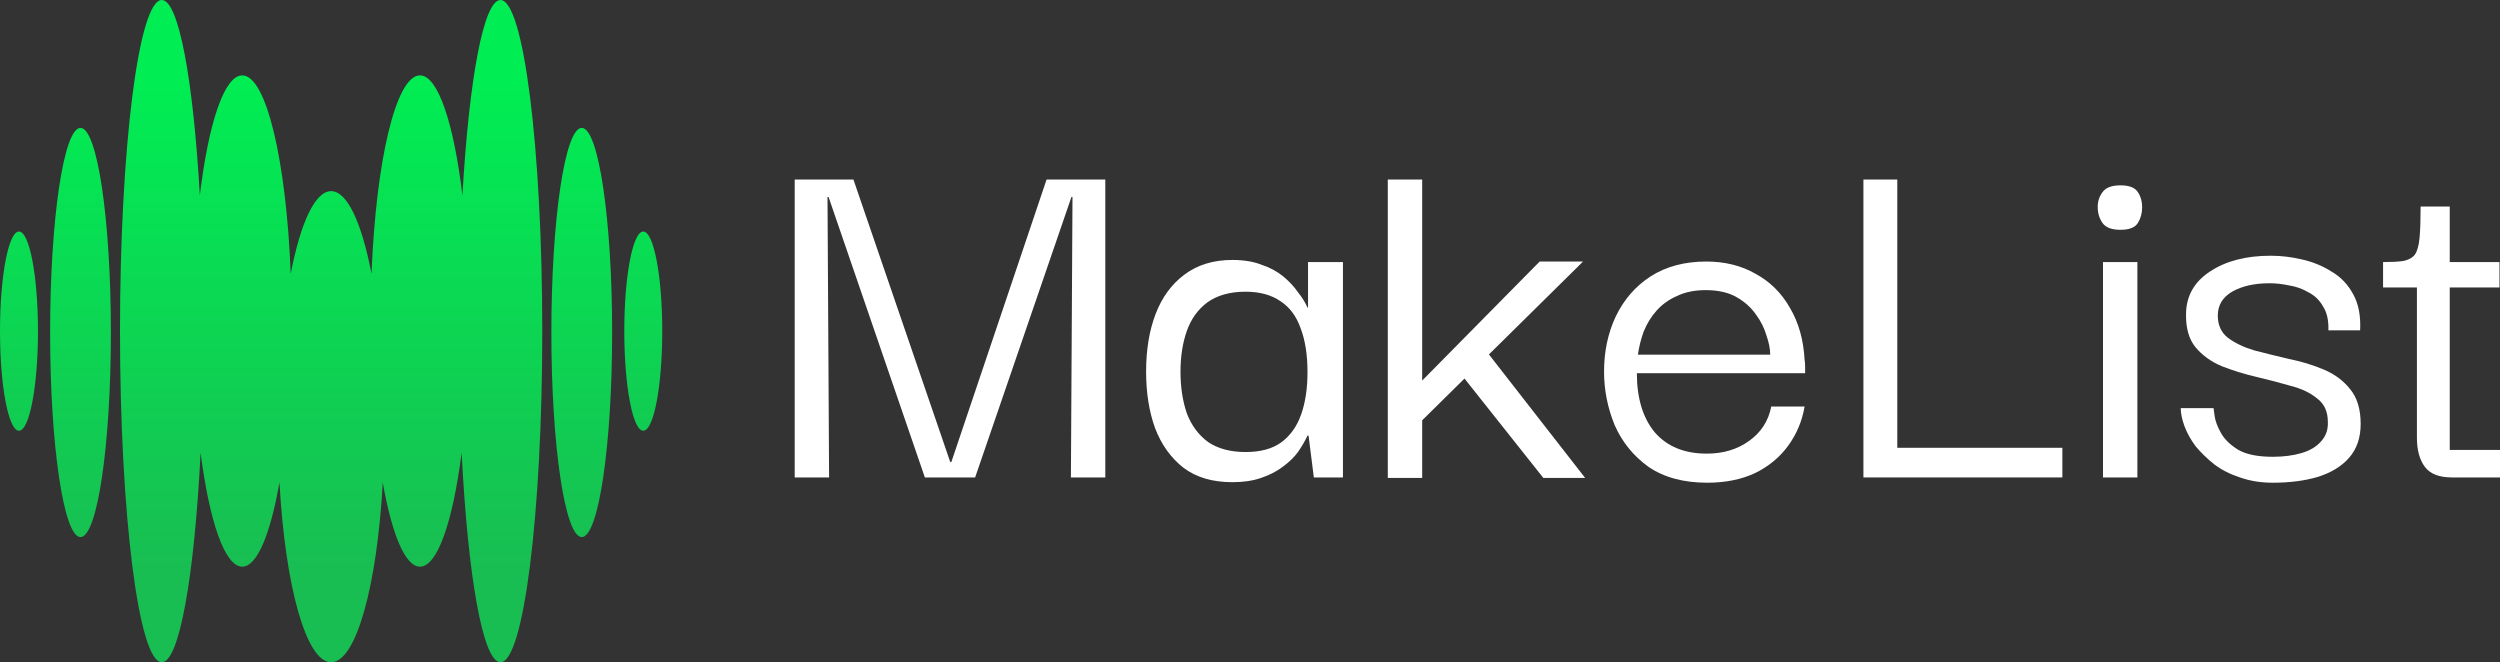
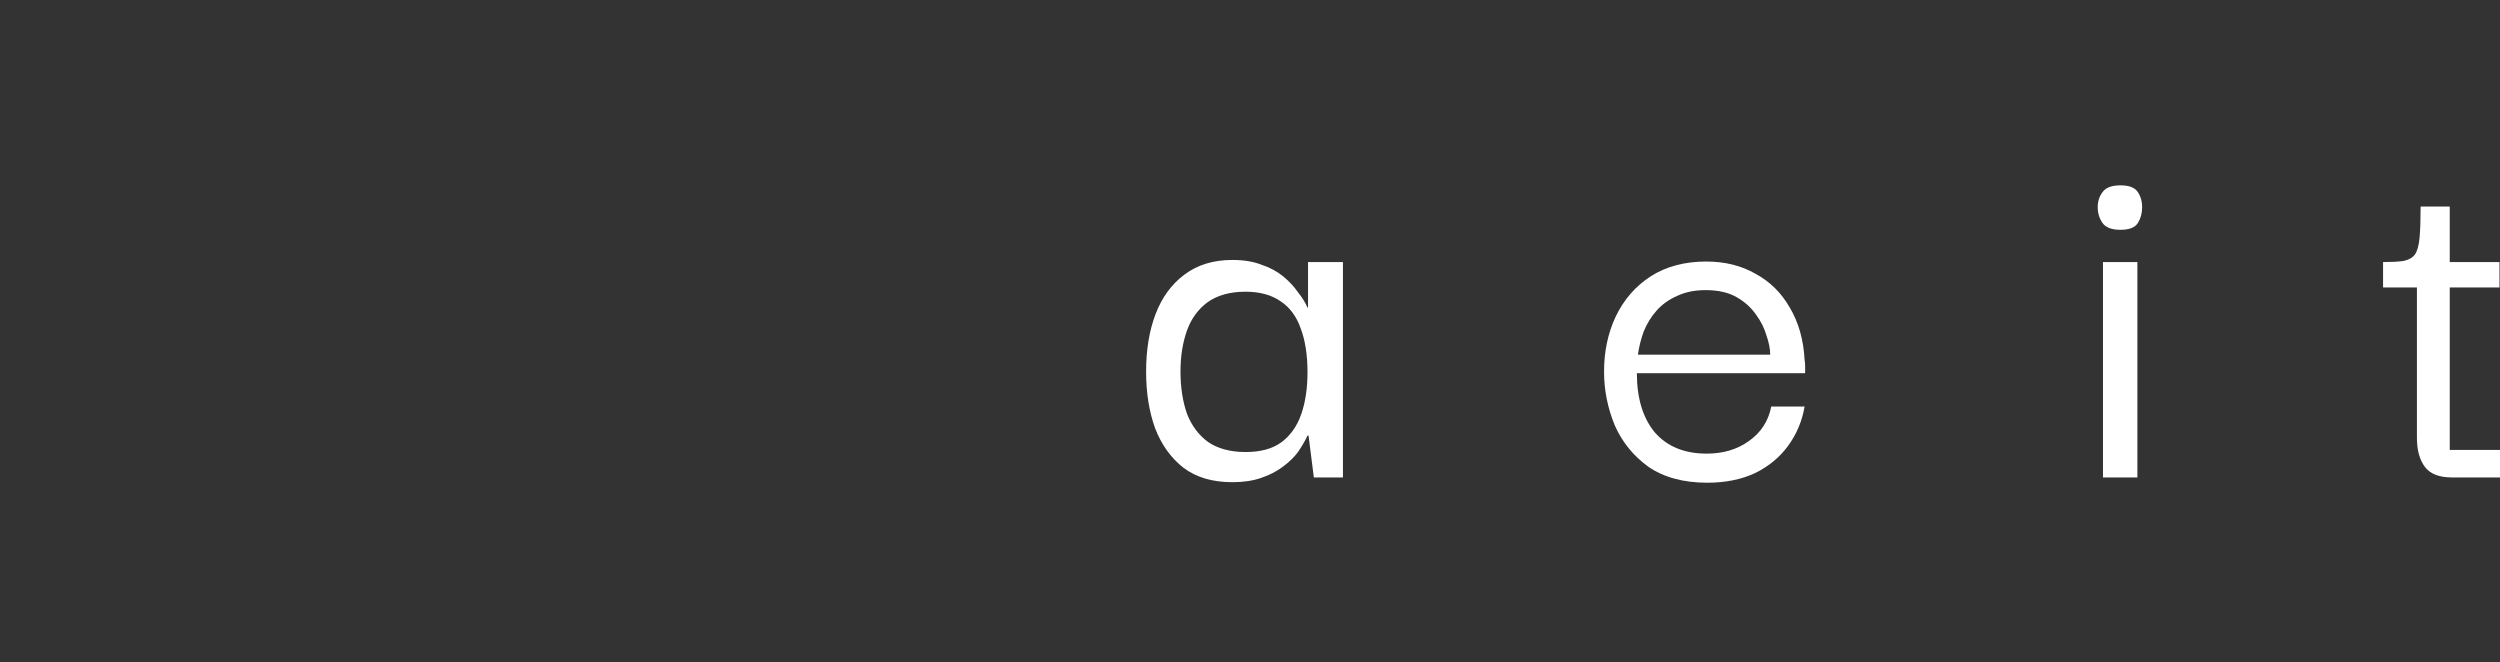
<svg xmlns="http://www.w3.org/2000/svg" width="151" height="40" viewBox="0 0 151 40" fill="none">
  <rect x="0" y="0" width="151" height="40" fill="#333333" stroke="none" />
-   <path d="M30.23 0C31.623 0 32.753 8.954 32.753 20C32.753 31.046 31.623 40 30.23 40C29.163 40 28.253 34.753 27.884 27.337C27.355 31.479 26.426 34.227 25.367 34.227C24.47 34.227 23.666 32.256 23.119 29.137C22.778 35.371 21.512 40 20 40C18.488 40 17.221 35.369 16.88 29.134C16.333 32.255 15.53 34.227 14.633 34.227C13.574 34.227 12.645 31.479 12.116 27.337C11.747 34.753 10.837 40 9.771 40C8.377 39.999 7.248 31.045 7.248 20C7.248 8.955 8.377 0.001 9.771 0C10.796 0 11.675 4.845 12.07 11.804C12.59 7.462 13.543 4.553 14.633 4.553C16.083 4.553 17.291 9.707 17.559 16.536C18.148 13.482 19.022 11.545 20 11.545C20.978 11.545 21.852 13.482 22.44 16.536C22.708 9.707 23.917 4.553 25.367 4.553C26.457 4.553 27.41 7.463 27.93 11.807C28.325 4.847 29.204 0 30.23 0ZM4.862 7.724C5.876 7.724 6.697 13.257 6.697 20.082C6.697 26.907 5.876 32.44 4.862 32.44C3.849 32.439 3.027 26.907 3.027 20.082C3.027 13.257 3.849 7.724 4.862 7.724ZM35.138 7.724C36.151 7.724 36.973 13.257 36.973 20.082C36.973 26.907 36.151 32.44 35.138 32.44C34.124 32.439 33.303 26.907 33.303 20.082C33.303 13.257 34.124 7.724 35.138 7.724ZM1.146 13.984C1.78 13.984 2.294 16.677 2.294 20C2.294 23.323 1.78 26.017 1.146 26.017C0.513 26.016 0 23.322 0 20C1.51268e-05 16.678 0.513 13.985 1.146 13.984ZM38.853 13.984C39.487 13.985 40 16.678 40 20C40 23.323 39.487 26.016 38.853 26.017C38.22 26.017 37.707 23.323 37.707 20C37.707 16.677 38.22 13.984 38.853 13.984Z" fill="url(#paint0_linear_97_1568)" />
-   <path d="M48 28.837V10.844H51.547L57.396 27.91H57.46L63.213 10.844H66.76V28.837H64.683L64.779 11.898H64.715L58.898 28.837H55.862L50.045 11.898H49.981L50.077 28.837H48Z" fill="white" />
  <path d="M74.434 29.124C73.241 29.124 72.261 28.837 71.494 28.262C70.727 27.665 70.152 26.866 69.768 25.865C69.406 24.863 69.225 23.723 69.225 22.445C69.225 21.124 69.417 19.963 69.8 18.961C70.184 17.96 70.759 17.172 71.526 16.596C72.314 16 73.284 15.701 74.434 15.701C75.116 15.701 75.702 15.797 76.192 15.989C76.704 16.16 77.14 16.394 77.503 16.692C77.865 16.991 78.163 17.31 78.397 17.651C78.653 17.971 78.845 18.279 78.973 18.578H79.005V15.829H81.114V28.837H79.356L79.037 26.312H78.973C78.824 26.632 78.632 26.962 78.397 27.303C78.163 27.622 77.854 27.921 77.471 28.198C77.109 28.475 76.672 28.698 76.16 28.869C75.67 29.039 75.095 29.124 74.434 29.124ZM75.234 27.303C76.128 27.303 76.842 27.111 77.375 26.727C77.929 26.323 78.334 25.758 78.589 25.034C78.845 24.309 78.973 23.457 78.973 22.477C78.973 21.433 78.834 20.549 78.557 19.824C78.302 19.1 77.897 18.556 77.343 18.194C76.789 17.811 76.086 17.619 75.234 17.619C74.296 17.619 73.529 17.832 72.932 18.258C72.357 18.684 71.942 19.26 71.686 19.984C71.43 20.708 71.302 21.529 71.302 22.445C71.302 23.382 71.43 24.224 71.686 24.97C71.963 25.694 72.389 26.269 72.964 26.695C73.561 27.1 74.317 27.303 75.234 27.303Z" fill="white" />
-   <path d="M85.9 28.869H83.823V10.844H85.9V28.869ZM89.32 20.623L95.744 28.869H93.219L87.818 22.061L89.32 20.623ZM85.74 25.545V23.148L92.995 15.797H95.616L85.74 25.545Z" fill="white" />
  <path d="M103.117 29.156C101.69 29.156 100.507 28.837 99.57 28.198C98.653 27.537 97.972 26.695 97.524 25.673C97.098 24.629 96.885 23.553 96.885 22.445C96.885 21.23 97.119 20.122 97.588 19.121C98.078 18.098 98.781 17.289 99.698 16.692C100.635 16.096 101.754 15.797 103.053 15.797C104.182 15.797 105.173 16.042 106.025 16.532C106.899 17.001 107.591 17.683 108.103 18.578C108.636 19.473 108.934 20.527 108.998 21.742C109.019 21.827 109.03 21.955 109.03 22.125C109.03 22.274 109.03 22.413 109.03 22.541H98.867C98.867 24.053 99.229 25.247 99.953 26.12C100.699 26.973 101.743 27.399 103.085 27.399C104.087 27.399 104.939 27.143 105.642 26.632C106.366 26.12 106.814 25.428 106.984 24.554H108.998C108.849 25.428 108.518 26.216 108.007 26.919C107.496 27.622 106.824 28.176 105.994 28.581C105.163 28.965 104.204 29.156 103.117 29.156ZM98.93 21.422H106.92C106.92 21.081 106.846 20.698 106.697 20.272C106.569 19.824 106.356 19.398 106.057 18.993C105.759 18.567 105.365 18.216 104.875 17.939C104.385 17.662 103.767 17.523 103.021 17.523C102.361 17.523 101.786 17.64 101.295 17.875C100.805 18.088 100.39 18.386 100.049 18.77C99.73 19.132 99.474 19.547 99.282 20.016C99.112 20.485 98.994 20.953 98.93 21.422Z" fill="white" />
-   <path d="M112.551 28.517V10.844H114.596V28.517H112.551ZM112.551 28.837V27.047H124.567V28.837H112.551Z" fill="white" />
  <path d="M127.021 28.837V15.829H129.098V28.837H127.021ZM128.076 13.88C127.543 13.88 127.181 13.741 126.989 13.464C126.797 13.187 126.702 12.868 126.702 12.505C126.702 12.165 126.797 11.866 126.989 11.611C127.181 11.334 127.543 11.195 128.076 11.195C128.608 11.195 128.96 11.334 129.13 11.611C129.301 11.866 129.386 12.165 129.386 12.505C129.386 12.868 129.301 13.187 129.13 13.464C128.96 13.741 128.608 13.88 128.076 13.88Z" fill="white" />
-   <path d="M137.278 29.156C136.554 29.156 135.893 29.05 135.297 28.837C134.7 28.645 134.178 28.379 133.731 28.038C133.305 27.697 132.932 27.335 132.612 26.951C132.314 26.546 132.09 26.142 131.941 25.737C131.792 25.332 131.717 24.97 131.717 24.65H133.699C133.699 24.671 133.72 24.831 133.763 25.13C133.805 25.428 133.933 25.769 134.146 26.152C134.359 26.536 134.711 26.877 135.201 27.175C135.691 27.452 136.384 27.59 137.278 27.59C137.918 27.59 138.493 27.516 139.004 27.367C139.516 27.218 139.91 26.983 140.187 26.664C140.485 26.344 140.623 25.95 140.602 25.481C140.602 24.863 140.389 24.394 139.963 24.075C139.558 23.734 139.026 23.478 138.365 23.308C137.705 23.116 137.012 22.935 136.288 22.765C135.563 22.594 134.871 22.381 134.21 22.125C133.55 21.848 133.017 21.465 132.612 20.975C132.207 20.485 132.016 19.803 132.037 18.929C132.058 17.864 132.538 17.022 133.475 16.405C134.434 15.765 135.659 15.446 137.151 15.446C137.768 15.446 138.397 15.52 139.036 15.669C139.697 15.819 140.293 16.064 140.826 16.405C141.38 16.724 141.817 17.182 142.136 17.779C142.456 18.354 142.594 19.078 142.552 19.952H140.634C140.655 19.355 140.549 18.876 140.315 18.514C140.101 18.13 139.803 17.843 139.42 17.651C139.057 17.438 138.663 17.299 138.237 17.235C137.832 17.15 137.449 17.108 137.087 17.108C136.17 17.108 135.414 17.278 134.817 17.619C134.242 17.96 133.955 18.439 133.955 19.057C133.955 19.633 134.157 20.08 134.562 20.399C134.988 20.719 135.521 20.975 136.16 21.166C136.82 21.337 137.513 21.507 138.237 21.678C138.983 21.827 139.686 22.04 140.346 22.317C141.007 22.594 141.54 22.988 141.944 23.5C142.371 24.011 142.584 24.714 142.584 25.609C142.584 26.44 142.349 27.122 141.881 27.654C141.433 28.166 140.805 28.549 139.995 28.805C139.207 29.039 138.301 29.156 137.278 29.156Z" fill="white" />
  <path d="M148.092 28.837C147.325 28.837 146.781 28.624 146.462 28.198C146.142 27.771 145.982 27.186 145.982 26.44V17.076H147.964V27.175H151V28.837H148.092ZM143.937 17.363V15.829C144.448 15.829 144.853 15.808 145.151 15.765C145.471 15.701 145.705 15.574 145.855 15.382C146.004 15.169 146.1 14.828 146.142 14.359C146.185 13.89 146.206 13.262 146.206 12.473H147.964V15.829H150.968V17.363H143.937Z" fill="white" />
  <defs>
    <linearGradient id="paint0_linear_97_1568" x1="14.633" y1="4.553" x2="14.633" y2="34.228" gradientUnits="userSpaceOnUse">
      <stop stop-color="#00EE53" />
      <stop offset="1" stop-color="#18BE52" />
    </linearGradient>
  </defs>
</svg>